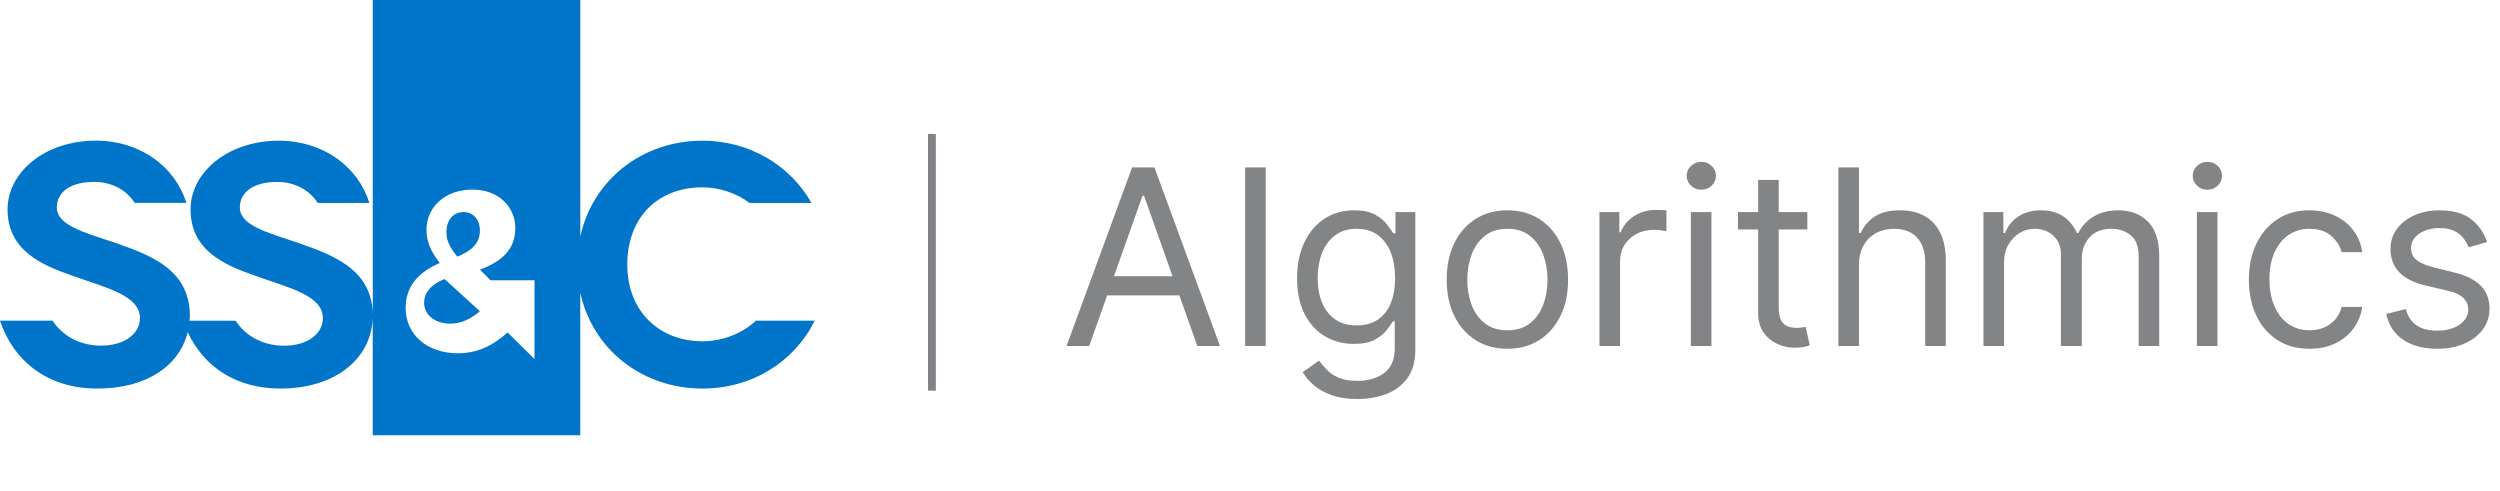
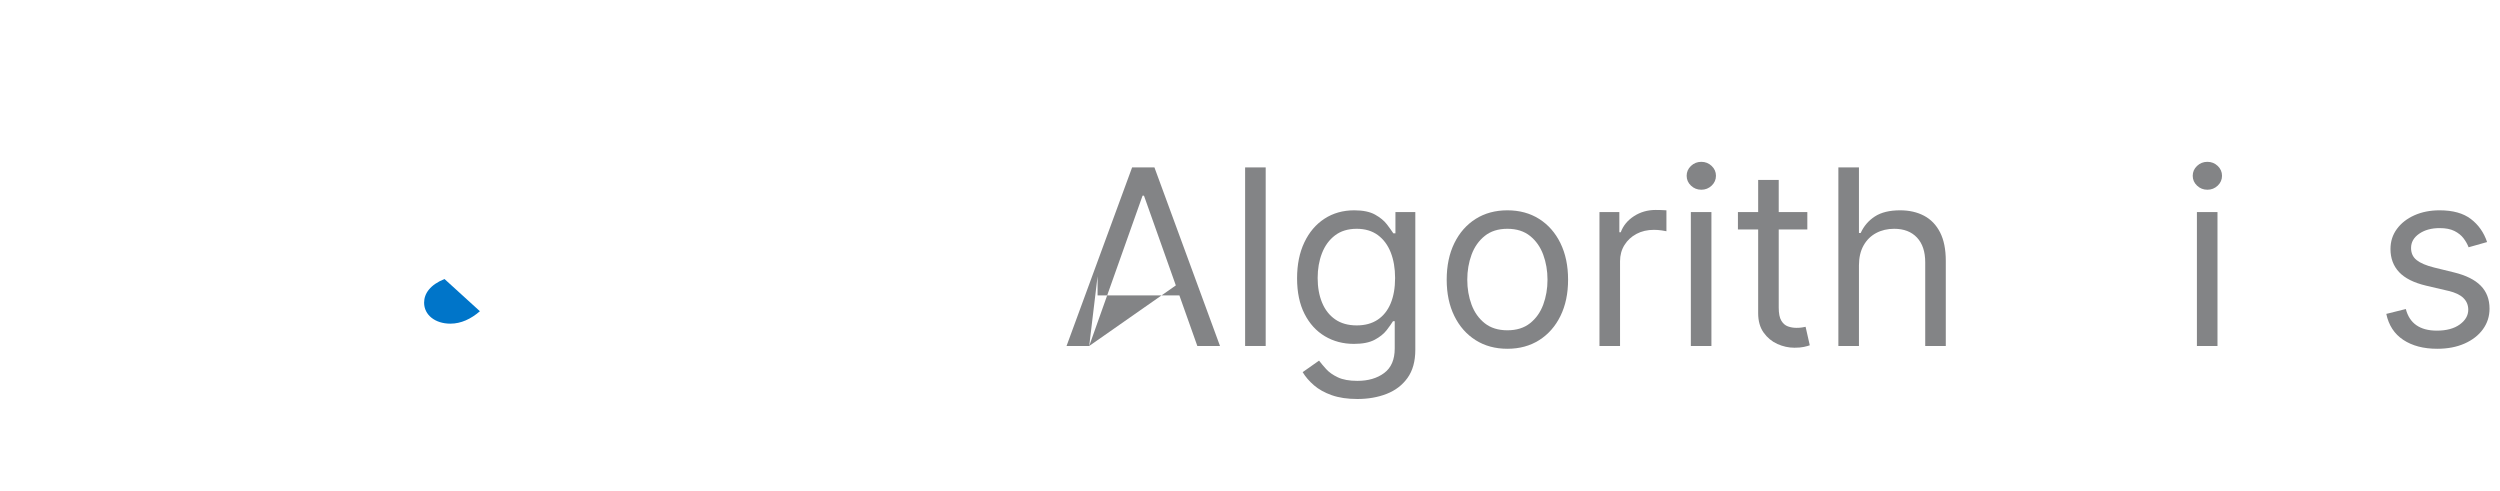
<svg xmlns="http://www.w3.org/2000/svg" width="224px" height="44px" viewBox="0 0 224 44" version="1.1">
  <title>1F47F49D-6B8E-4ED4-A874-2A5BD83A53A6</title>
  <g id="Dekstop-" stroke="none" stroke-width="1" fill="none" fill-rule="evenodd">
    <g id="Homepage-01" transform="translate(-20, -30)" fill-rule="nonzero">
      <g id="Group" transform="translate(20, 30)">
        <g id="SSC-blueprism-2col-logo-rgb">
          <path d="M38,27.12 C38,28.218 38.986,29 40.351,29 C41.315,29 42.196,28.579 43,27.887 L42.983,27.872 L39.828,25 C38.556,25.511 38,26.288 38,27.12" id="Path" fill="#0075C9" />
-           <path d="M43,20.685 C43,19.652 42.395,19 41.528,19 C40.61,19 40,19.739 40,20.789 C40,21.545 40.257,22.094 40.973,23 C42.294,22.452 42.995,21.776 42.995,20.685" id="Path" fill="#0075C9" />
          <polygon id="Path" fill="#007AC2" points="40.505 25.5 40.505 25.5 40.495 25.5" />
-           <path d="M47.901,32.179 L45.476,29.782 L45.454,29.805 C44.218,30.941 42.78,31.655 41.032,31.655 C38.358,31.655 36.345,30.066 36.345,27.57 C36.345,25.719 37.433,24.399 39.407,23.568 C38.584,22.509 38.212,21.634 38.212,20.581 C38.212,18.653 39.774,16.987 42.346,16.987 C44.63,16.987 46.17,18.491 46.17,20.442 C46.17,22.392 44.912,23.451 43,24.159 L43.953,25.112 L47.89,25.112 L47.89,32.179 L47.901,32.179 Z M67.721,28.74 C66.508,29.871 64.771,30.579 62.938,30.579 C59.08,30.579 56.204,27.893 56.204,23.713 C56.204,19.533 58.888,16.786 62.938,16.786 C64.461,16.786 65.995,17.304 67.162,18.185 L72.712,18.185 C70.789,14.808 67.168,12.606 62.932,12.606 C57.569,12.606 53.113,16.089 51.996,21.189 L51.996,0 L33.401,0 L33.401,28.099 C33.288,24.075 29.74,22.816 26.644,21.735 C23.897,20.821 21.489,20.18 21.489,18.592 C21.489,17.126 22.848,16.301 24.822,16.301 C26.305,16.301 27.676,16.942 28.466,18.185 L33.096,18.185 C32.092,14.941 28.968,12.606 24.98,12.606 C20.412,12.606 17.073,15.443 17.073,18.77 C17.073,22.493 20.22,23.775 22.814,24.688 C25.871,25.786 28.928,26.461 28.928,28.5 C28.928,29.877 27.603,30.975 25.443,30.975 C23.474,30.975 21.946,30.033 21.111,28.74 L16.982,28.74 C16.994,28.59 17.011,28.445 17.011,28.289 C17.011,24.109 13.395,22.827 10.248,21.729 C7.501,20.815 5.093,20.174 5.093,18.586 C5.093,17.12 6.452,16.296 8.426,16.296 C9.91,16.296 11.28,16.936 12.07,18.179 L16.7,18.179 C15.696,14.936 12.566,12.601 8.584,12.601 C4.016,12.601 0.677,15.437 0.677,18.764 C0.677,22.487 3.83,23.769 6.424,24.683 C9.481,25.781 12.538,26.455 12.538,28.495 C12.538,29.871 11.213,30.969 9.047,30.969 C7.078,30.969 5.55,30.027 4.715,28.734 L0,28.734 C1.246,32.424 4.315,34.815 8.725,34.815 C13.136,34.815 16.069,32.781 16.819,29.76 C18.257,32.859 21.145,34.815 25.127,34.815 C30.028,34.815 33.339,32.14 33.395,28.378 L33.395,39 L51.991,39 L51.991,26.232 C53.107,31.332 57.569,34.815 62.927,34.815 C67.394,34.815 71.173,32.418 73,28.734 L67.71,28.734 L67.721,28.74 Z" id="Shape" fill="#0075C9" />
-           <polygon id="Path" fill="#808285" points="83.15 35 83.5 35 83.85 35 83.85 23.5 83.85 12 83.5 12 83.15 12 83.15 23.5" />
        </g>
        <g id="Algorithmics" transform="translate(95.562, 14.5)" fill="#838486">
-           <path d="M2.031,16.5 L0,16.5 L5.875,0.5 L7.875,0.5 L13.75,16.5 L11.719,16.5 L6.938,3.031 L6.812,3.031 L2.031,16.5 Z M2.781,10.25 L10.969,10.25 L10.969,11.969 L2.781,11.969 L2.781,10.25 Z" id="Shape" />
+           <path d="M2.031,16.5 L0,16.5 L5.875,0.5 L7.875,0.5 L13.75,16.5 L11.719,16.5 L6.938,3.031 L6.812,3.031 L2.031,16.5 Z L10.969,10.25 L10.969,11.969 L2.781,11.969 L2.781,10.25 Z" id="Shape" />
          <polygon id="Path" points="17.844 0.5 17.844 16.5 16 16.5 16 0.5" />
          <path d="M26.062,21.25 C25.172,21.25 24.406,21.137 23.766,20.91 C23.125,20.684 22.592,20.387 22.168,20.02 C21.743,19.652 21.406,19.26 21.156,18.844 L22.625,17.812 C22.792,18.031 23.003,18.283 23.258,18.566 C23.513,18.85 23.863,19.098 24.309,19.309 C24.754,19.52 25.339,19.625 26.062,19.625 C27.031,19.625 27.831,19.391 28.461,18.922 C29.091,18.453 29.406,17.719 29.406,16.719 L29.406,14.281 L29.25,14.281 C29.115,14.5 28.923,14.77 28.676,15.09 C28.428,15.41 28.074,15.694 27.613,15.941 C27.152,16.189 26.531,16.312 25.75,16.312 C24.781,16.312 23.913,16.083 23.145,15.625 C22.376,15.167 21.77,14.5 21.324,13.625 C20.879,12.75 20.656,11.688 20.656,10.438 C20.656,9.208 20.872,8.137 21.305,7.223 C21.737,6.309 22.339,5.6 23.109,5.098 C23.88,4.595 24.771,4.344 25.781,4.344 C26.562,4.344 27.184,4.473 27.645,4.73 C28.105,4.988 28.46,5.28 28.707,5.605 C28.954,5.931 29.146,6.198 29.281,6.406 L29.469,6.406 L29.469,4.5 L31.25,4.5 L31.25,16.844 C31.25,17.875 31.017,18.715 30.551,19.363 C30.085,20.012 29.46,20.488 28.676,20.793 C27.892,21.098 27.021,21.25 26.062,21.25 Z M26,14.656 C26.74,14.656 27.365,14.487 27.875,14.148 C28.385,13.81 28.773,13.323 29.039,12.688 C29.305,12.052 29.438,11.292 29.438,10.406 C29.438,9.542 29.307,8.779 29.047,8.117 C28.786,7.456 28.401,6.938 27.891,6.562 C27.38,6.188 26.75,6 26,6 C25.219,6 24.569,6.198 24.051,6.594 C23.533,6.99 23.145,7.521 22.887,8.188 C22.629,8.854 22.5,9.594 22.5,10.406 C22.5,11.24 22.632,11.975 22.895,12.613 C23.158,13.251 23.548,13.751 24.066,14.113 C24.585,14.475 25.229,14.656 26,14.656 Z" id="Shape" />
          <path d="M39.5,16.75 C38.417,16.75 37.467,16.492 36.652,15.977 C35.837,15.461 35.202,14.74 34.746,13.812 C34.29,12.885 34.062,11.802 34.062,10.562 C34.062,9.312 34.29,8.221 34.746,7.289 C35.202,6.357 35.837,5.633 36.652,5.117 C37.467,4.602 38.417,4.344 39.5,4.344 C40.583,4.344 41.533,4.602 42.348,5.117 C43.163,5.633 43.798,6.357 44.254,7.289 C44.71,8.221 44.938,9.312 44.938,10.562 C44.938,11.802 44.71,12.885 44.254,13.812 C43.798,14.74 43.163,15.461 42.348,15.977 C41.533,16.492 40.583,16.75 39.5,16.75 Z M39.5,15.094 C40.323,15.094 41,14.883 41.531,14.461 C42.062,14.039 42.456,13.484 42.711,12.797 C42.966,12.109 43.094,11.365 43.094,10.562 C43.094,9.76 42.966,9.013 42.711,8.32 C42.456,7.628 42.062,7.068 41.531,6.641 C41,6.214 40.323,6 39.5,6 C38.677,6 38,6.214 37.469,6.641 C36.938,7.068 36.544,7.628 36.289,8.32 C36.034,9.013 35.906,9.76 35.906,10.562 C35.906,11.365 36.034,12.109 36.289,12.797 C36.544,13.484 36.938,14.039 37.469,14.461 C38,14.883 38.677,15.094 39.5,15.094 Z" id="Shape" />
          <path d="M47.75,16.5 L47.75,4.5 L49.531,4.5 L49.531,6.312 L49.656,6.312 C49.875,5.719 50.271,5.237 50.844,4.867 C51.417,4.497 52.062,4.312 52.781,4.312 C52.917,4.312 53.086,4.315 53.289,4.32 C53.492,4.326 53.646,4.333 53.75,4.344 L53.75,6.219 C53.688,6.203 53.546,6.178 53.324,6.145 C53.103,6.111 52.87,6.094 52.625,6.094 C52.042,6.094 51.522,6.215 51.066,6.457 C50.611,6.699 50.251,7.033 49.988,7.457 C49.725,7.882 49.594,8.365 49.594,8.906 L49.594,16.5 L47.75,16.5 Z" id="Path" />
          <path d="M55.938,16.5 L55.938,4.5 L57.781,4.5 L57.781,16.5 L55.938,16.5 Z M56.875,2.5 C56.516,2.5 56.207,2.378 55.949,2.133 C55.691,1.888 55.562,1.594 55.562,1.25 C55.562,0.906 55.691,0.612 55.949,0.367 C56.207,0.122 56.516,0 56.875,0 C57.234,0 57.543,0.122 57.801,0.367 C58.059,0.612 58.188,0.906 58.188,1.25 C58.188,1.594 58.059,1.888 57.801,2.133 C57.543,2.378 57.234,2.5 56.875,2.5 Z" id="Shape" />
          <path d="M66.375,4.5 L66.375,6.062 L60.156,6.062 L60.156,4.5 L66.375,4.5 Z M61.969,1.625 L63.812,1.625 L63.812,13.062 C63.812,13.583 63.889,13.973 64.043,14.23 C64.197,14.488 64.395,14.66 64.637,14.746 C64.879,14.832 65.135,14.875 65.406,14.875 C65.609,14.875 65.776,14.863 65.906,14.84 C66.036,14.816 66.141,14.797 66.219,14.781 L66.594,16.438 C66.469,16.484 66.294,16.533 66.07,16.582 C65.846,16.632 65.562,16.656 65.219,16.656 C64.698,16.656 64.189,16.544 63.691,16.32 C63.194,16.096 62.783,15.755 62.457,15.297 C62.132,14.839 61.969,14.26 61.969,13.562 L61.969,1.625 Z" id="Shape" />
          <path d="M71,9.281 L71,16.5 L69.156,16.5 L69.156,0.5 L71,0.5 L71,6.375 L71.156,6.375 C71.438,5.755 71.861,5.262 72.426,4.895 C72.991,4.527 73.745,4.344 74.688,4.344 C75.505,4.344 76.221,4.507 76.836,4.832 C77.451,5.158 77.928,5.655 78.27,6.324 C78.611,6.993 78.781,7.844 78.781,8.875 L78.781,16.5 L76.938,16.5 L76.938,9 C76.938,8.047 76.691,7.309 76.199,6.785 C75.707,6.262 75.026,6 74.156,6 C73.552,6 73.012,6.128 72.535,6.383 C72.059,6.638 71.684,7.01 71.41,7.5 C71.137,7.99 71,8.583 71,9.281 Z" id="Path" />
-           <path d="M82.156,16.5 L82.156,4.5 L83.938,4.5 L83.938,6.375 L84.094,6.375 C84.344,5.734 84.747,5.236 85.305,4.879 C85.862,4.522 86.531,4.344 87.312,4.344 C88.104,4.344 88.764,4.522 89.293,4.879 C89.822,5.236 90.234,5.734 90.531,6.375 L90.656,6.375 C90.964,5.755 91.424,5.262 92.039,4.895 C92.654,4.527 93.391,4.344 94.25,4.344 C95.323,4.344 96.201,4.678 96.883,5.348 C97.565,6.017 97.906,7.057 97.906,8.469 L97.906,16.5 L96.062,16.5 L96.062,8.469 C96.062,7.583 95.82,6.951 95.336,6.57 C94.852,6.19 94.281,6 93.625,6 C92.781,6 92.128,6.254 91.664,6.762 C91.201,7.27 90.969,7.911 90.969,8.688 L90.969,16.5 L89.094,16.5 L89.094,8.281 C89.094,7.599 88.872,7.048 88.43,6.629 C87.987,6.21 87.417,6 86.719,6 C86.24,6 85.793,6.128 85.379,6.383 C84.965,6.638 84.632,6.991 84.379,7.441 C84.126,7.892 84,8.411 84,9 L84,16.5 L82.156,16.5 Z" id="Path" />
          <path d="M101.281,16.5 L101.281,4.5 L103.125,4.5 L103.125,16.5 L101.281,16.5 Z M102.219,2.5 C101.859,2.5 101.551,2.378 101.293,2.133 C101.035,1.888 100.906,1.594 100.906,1.25 C100.906,0.906 101.035,0.612 101.293,0.367 C101.551,0.122 101.859,0 102.219,0 C102.578,0 102.887,0.122 103.145,0.367 C103.402,0.612 103.531,0.906 103.531,1.25 C103.531,1.594 103.402,1.888 103.145,2.133 C102.887,2.378 102.578,2.5 102.219,2.5 Z" id="Shape" />
-           <path d="M111.375,16.75 C110.25,16.75 109.281,16.484 108.469,15.953 C107.656,15.422 107.031,14.69 106.594,13.758 C106.156,12.826 105.938,11.76 105.938,10.562 C105.938,9.344 106.163,8.267 106.613,7.332 C107.064,6.397 107.694,5.665 108.504,5.137 C109.314,4.608 110.26,4.344 111.344,4.344 C112.188,4.344 112.948,4.5 113.625,4.812 C114.302,5.125 114.857,5.562 115.289,6.125 C115.721,6.688 115.99,7.344 116.094,8.094 L114.25,8.094 C114.109,7.547 113.798,7.061 113.316,6.637 C112.835,6.212 112.188,6 111.375,6 C110.656,6 110.027,6.186 109.488,6.559 C108.949,6.931 108.53,7.454 108.23,8.129 C107.931,8.803 107.781,9.594 107.781,10.5 C107.781,11.427 107.928,12.234 108.223,12.922 C108.517,13.609 108.934,14.143 109.473,14.523 C110.012,14.904 110.646,15.094 111.375,15.094 C111.854,15.094 112.289,15.01 112.68,14.844 C113.07,14.677 113.401,14.438 113.672,14.125 C113.943,13.812 114.135,13.438 114.25,13 L116.094,13 C115.99,13.708 115.733,14.345 115.324,14.91 C114.915,15.475 114.376,15.923 113.707,16.254 C113.038,16.585 112.26,16.75 111.375,16.75 Z" id="Path" />
          <path d="M127.281,7.188 L125.625,7.656 C125.521,7.38 125.368,7.111 125.168,6.848 C124.967,6.585 124.695,6.367 124.352,6.195 C124.008,6.023 123.568,5.938 123.031,5.938 C122.297,5.938 121.686,6.105 121.199,6.441 C120.712,6.777 120.469,7.203 120.469,7.719 C120.469,8.177 120.635,8.539 120.969,8.805 C121.302,9.07 121.823,9.292 122.531,9.469 L124.312,9.906 C125.385,10.167 126.185,10.564 126.711,11.098 C127.237,11.632 127.5,12.318 127.5,13.156 C127.5,13.844 127.303,14.458 126.91,15 C126.517,15.542 125.969,15.969 125.266,16.281 C124.562,16.594 123.745,16.75 122.812,16.75 C121.589,16.75 120.576,16.484 119.773,15.953 C118.971,15.422 118.464,14.646 118.25,13.625 L120,13.188 C120.167,13.833 120.483,14.318 120.949,14.641 C121.415,14.964 122.026,15.125 122.781,15.125 C123.641,15.125 124.324,14.941 124.832,14.574 C125.34,14.207 125.594,13.766 125.594,13.25 C125.594,12.833 125.448,12.483 125.156,12.199 C124.865,11.915 124.417,11.703 123.812,11.562 L121.812,11.094 C120.714,10.833 119.908,10.428 119.395,9.879 C118.882,9.329 118.625,8.641 118.625,7.812 C118.625,7.135 118.816,6.536 119.199,6.016 C119.582,5.495 120.105,5.086 120.77,4.789 C121.434,4.492 122.188,4.344 123.031,4.344 C124.219,4.344 125.152,4.604 125.832,5.125 C126.512,5.646 126.995,6.333 127.281,7.188 Z" id="Path" />
        </g>
      </g>
    </g>
  </g>
</svg>